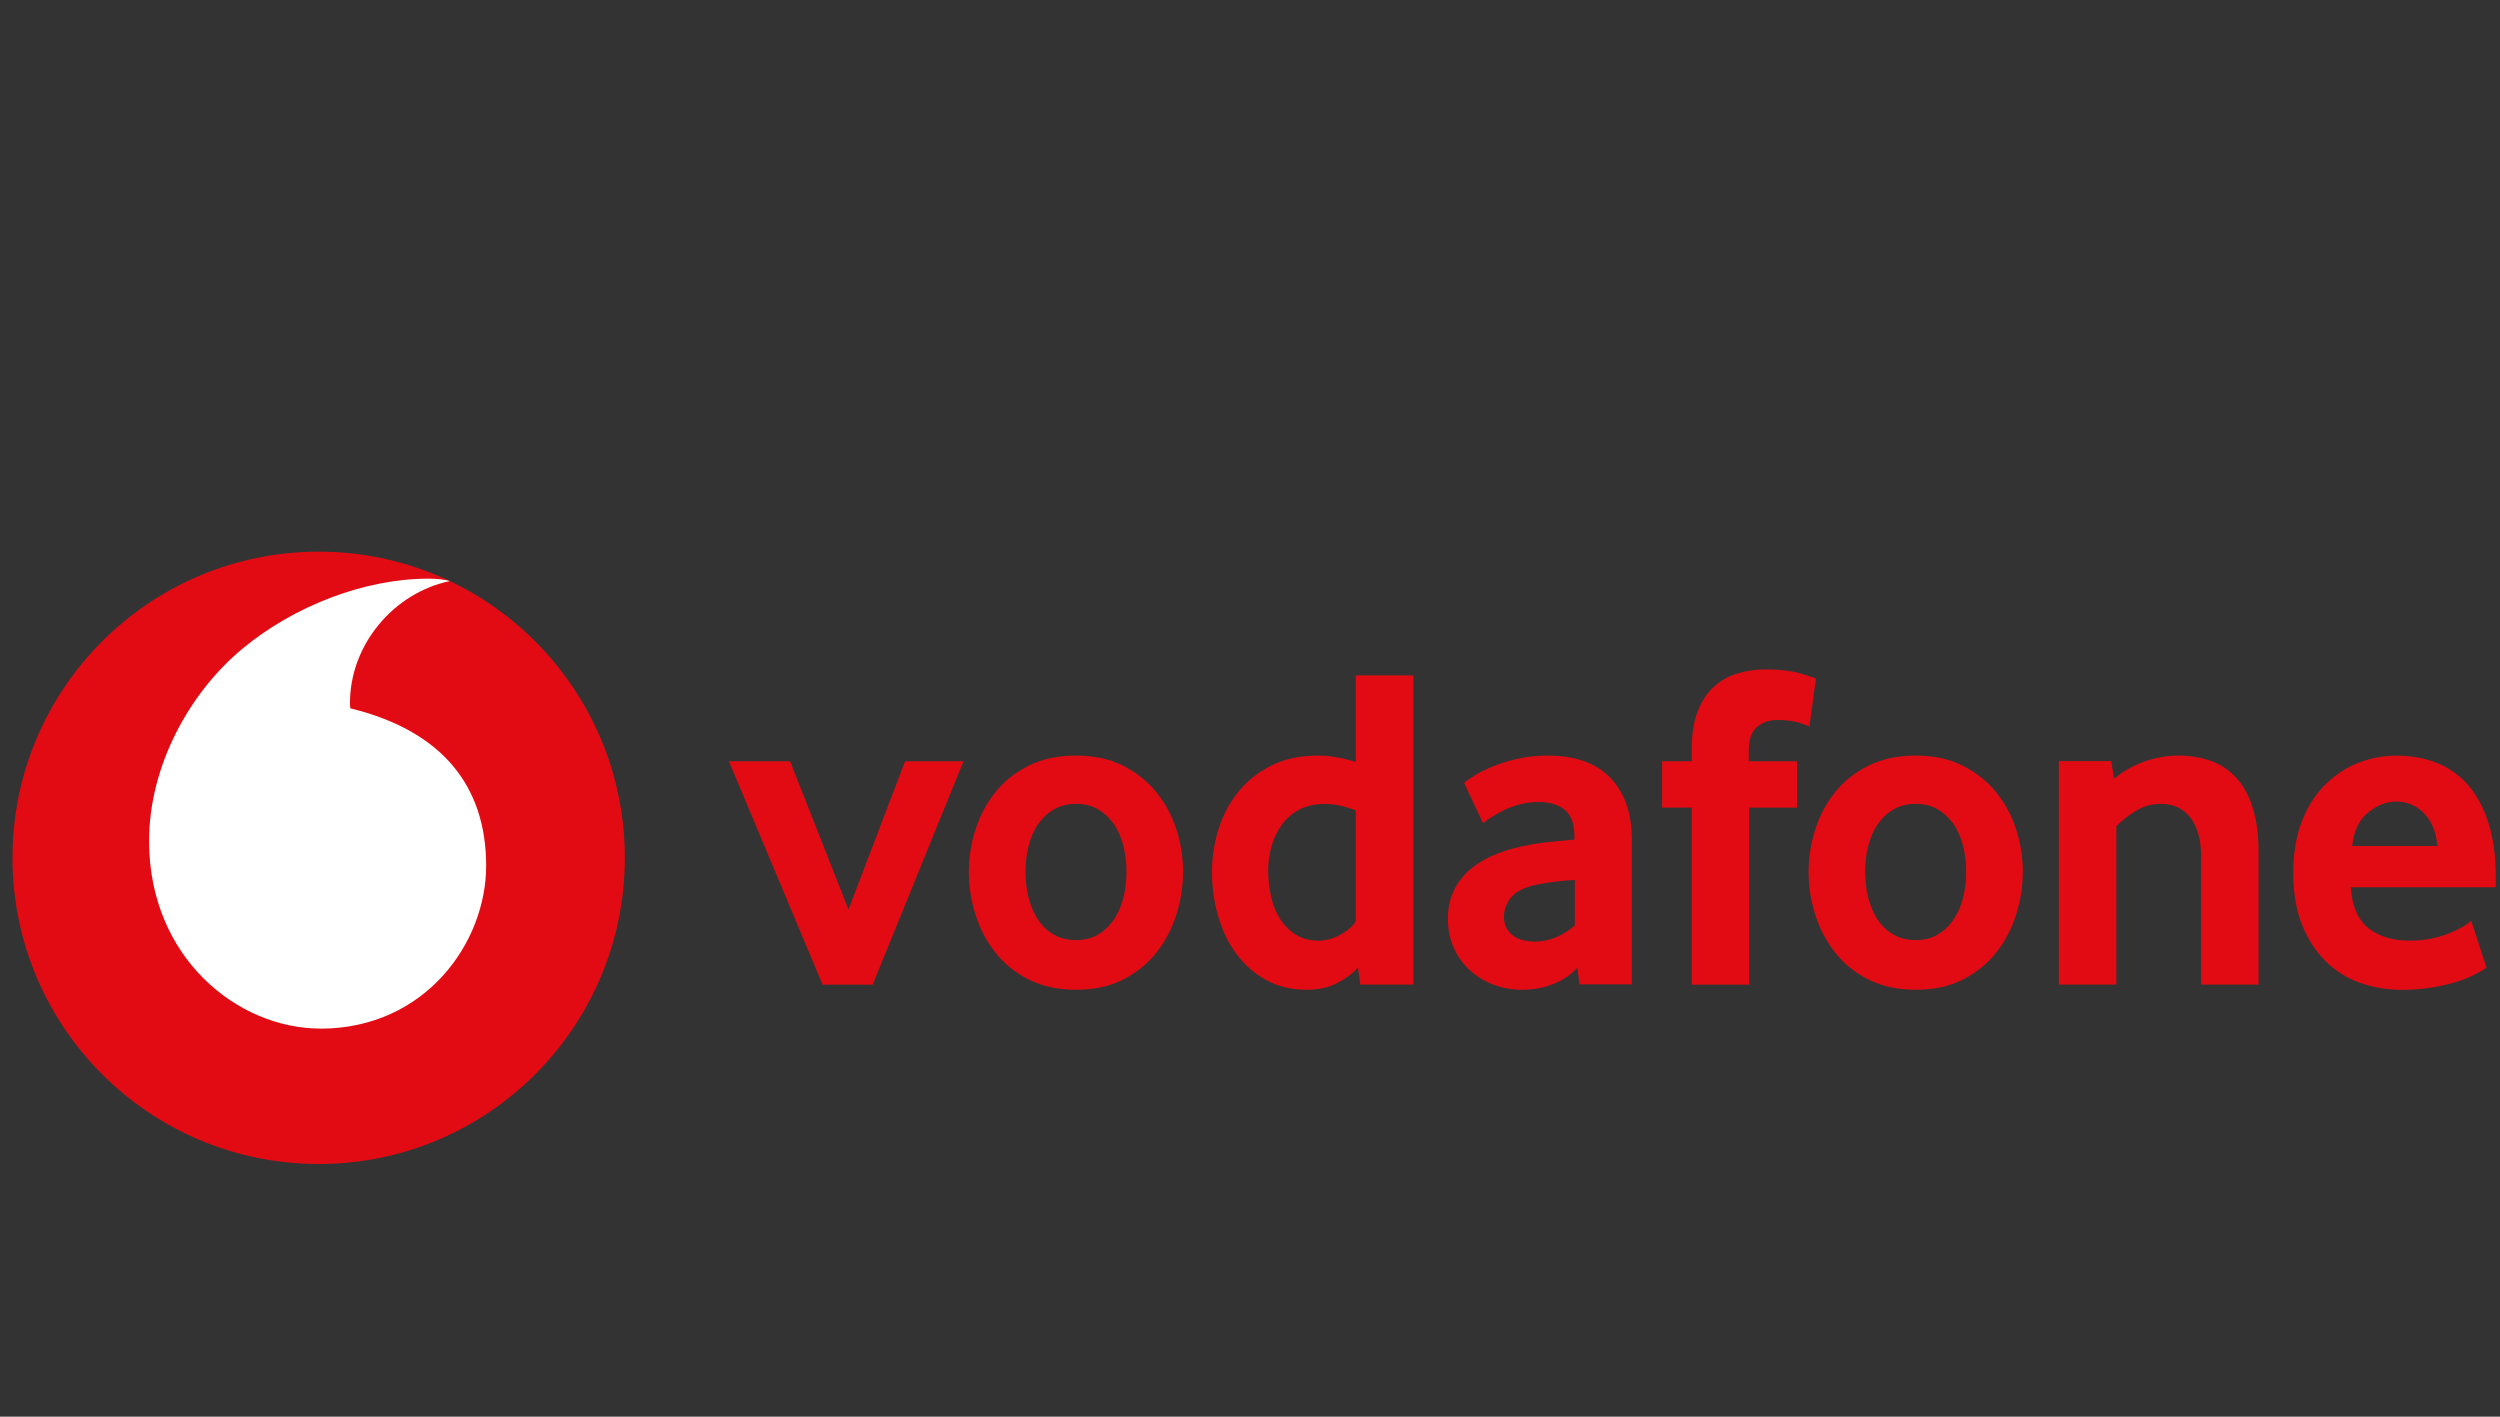
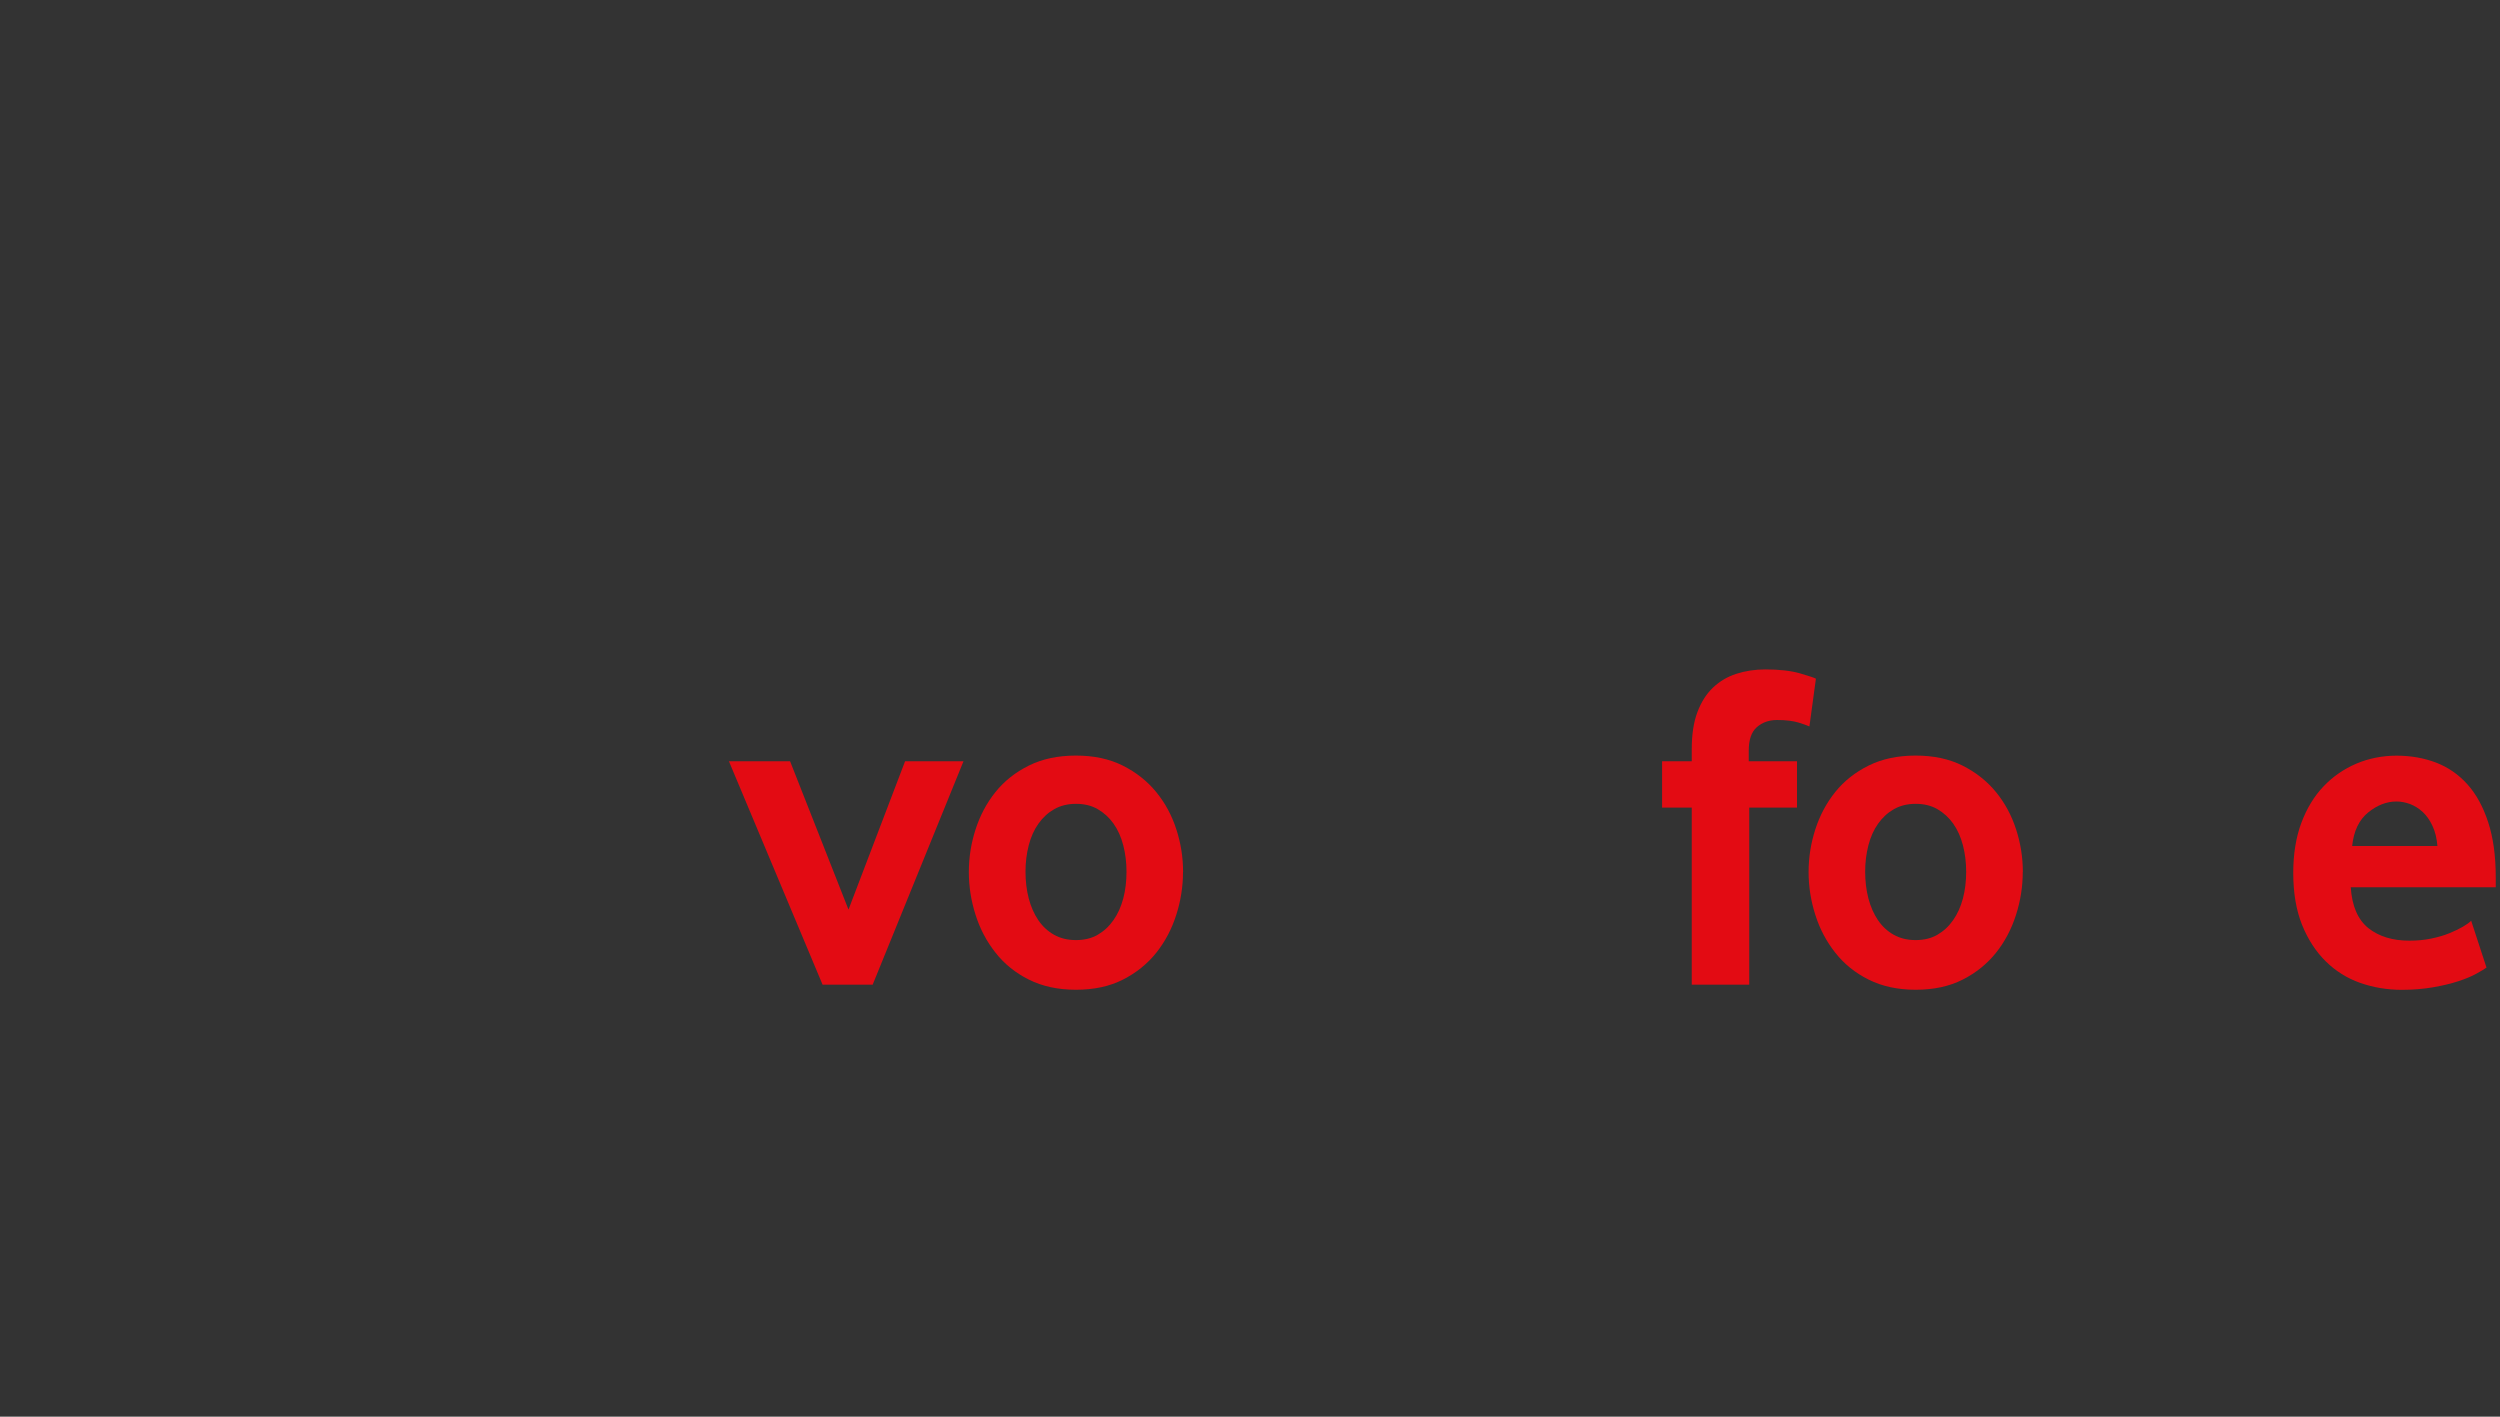
<svg xmlns="http://www.w3.org/2000/svg" viewBox="0 0 300 170">
  <rect x="0" y="0" width="300" height="170" fill="#333333" stroke="none" />
  <defs>
    <style>
      .cls-1 {
        fill: #fff;
      }

      .cls-2 {
        fill: #e30b13;
      }

      .cls-3 {
        fill: none;
      }
    </style>
  </defs>
  <g id="Ebene_2" data-name="Ebene 2">
    <rect class="cls-3" width="300" height="170" />
    <rect class="cls-3" x="300" width="300" height="170" />
  </g>
  <g id="Ebene_1" data-name="Ebene 1">
    <g>
-       <circle class="cls-2" cx="38.24" cy="102.94" r="36.74" />
-       <path class="cls-1" d="M38.53,123.43c-10.1.03-20.6-8.58-20.64-22.42-.03-9.15,4.91-17.96,11.22-23.18,6.15-5.1,14.59-8.37,22.23-8.39.98,0,2.01.08,2.64.29-6.69,1.39-12.01,7.61-11.98,14.67,0,.23.02.48.04.6,11.19,2.73,16.27,9.48,16.3,18.82.03,9.34-7.34,19.57-19.81,19.62Z" />
-     </g>
+       </g>
    <g>
      <path class="cls-2" d="M98.71,118.16l-11.24-26.81h7.34l7.01,17.8,6.79-17.8h7.01l-10.9,26.81h-6.01Z" />
      <path class="cls-2" d="M141.96,104.64c0,1.74-.27,3.46-.81,5.15-.54,1.69-1.33,3.2-2.39,4.53-1.06,1.33-2.39,2.41-4,3.23-1.61.82-3.5,1.22-5.65,1.22s-4.03-.41-5.65-1.22-2.95-1.89-4-3.23c-1.06-1.34-1.86-2.85-2.39-4.53-.54-1.69-.81-3.4-.81-5.15s.27-3.45.81-5.12c.54-1.67,1.33-3.16,2.39-4.48,1.06-1.32,2.39-2.37,4-3.17,1.61-.8,3.49-1.2,5.65-1.2s4.02.4,5.62,1.2c1.59.8,2.93,1.85,4.01,3.17,1.08,1.32,1.88,2.81,2.42,4.48.54,1.67.81,3.37.81,5.12ZM135.18,104.61c0-1.12-.13-2.18-.39-3.18-.26-1-.65-1.87-1.17-2.6-.52-.73-1.15-1.3-1.89-1.73s-1.61-.64-2.61-.64-1.87.22-2.61.64-1.37,1-1.89,1.73c-.52.73-.91,1.59-1.17,2.6-.26,1-.39,2.06-.39,3.18s.13,2.22.39,3.21c.26.98.64,1.85,1.14,2.59s1.13,1.33,1.89,1.76c.76.43,1.64.64,2.64.64s1.87-.21,2.61-.64,1.37-1.01,1.89-1.76c.52-.74.91-1.61,1.17-2.59.26-.99.39-2.06.39-3.21Z" />
-       <path class="cls-2" d="M163.24,118.16l-.28-2.06c-.63.7-1.46,1.33-2.49,1.86-1.04.54-2.26.81-3.66.81-1.85,0-3.48-.39-4.88-1.17-1.4-.78-2.59-1.82-3.55-3.11-.96-1.3-1.69-2.8-2.19-4.51-.5-1.7-.75-3.48-.75-5.34,0-1.74.26-3.45.78-5.12.52-1.67,1.3-3.16,2.36-4.48,1.05-1.32,2.38-2.37,3.97-3.17,1.59-.8,3.45-1.2,5.6-1.2,1.4,0,2.92.26,4.55.77v-10.39h6.9v37.1h-6.34ZM162.68,97.25c-1.33-.52-2.56-.78-3.71-.78s-2.19.22-3.04.67c-.85.45-1.55,1.05-2.1,1.81s-.97,1.62-1.24,2.57c-.28.95-.41,1.92-.41,2.93,0,1.12.12,2.19.36,3.21s.61,1.92,1.11,2.68c.5.76,1.13,1.38,1.88,1.84s1.65.7,2.68.7c.85,0,1.72-.23,2.6-.7s1.51-1.01,1.88-1.65v-13.28Z" />
-       <path class="cls-2" d="M189.55,118.13l-.28-2c-.74.82-1.69,1.47-2.85,1.94-1.15.47-2.42.7-3.8.7-1.15,0-2.26-.19-3.32-.58-1.06-.39-2-.95-2.82-1.67-.82-.72-1.48-1.61-1.98-2.67-.5-1.06-.75-2.25-.75-3.59s.26-2.51.78-3.53c.52-1.02,1.23-1.88,2.12-2.59.89-.7,1.92-1.28,3.07-1.72s2.36-.78,3.63-1c.89-.19,1.87-.32,2.93-.42,1.06-.09,1.94-.18,2.65-.25v-.39c0-1.48-.38-2.54-1.15-3.17-.76-.63-1.82-.95-3.16-.95-.78,0-1.53.09-2.24.28-.71.19-1.34.42-1.9.69-.56.28-1.05.56-1.48.83-.43.28-.77.53-1.03.75l-2.28-4.84c.3-.26.75-.57,1.36-.95.61-.37,1.35-.73,2.22-1.08.87-.35,1.85-.65,2.95-.89,1.09-.24,2.27-.36,3.53-.36,1.48,0,2.84.19,4.06.58,1.22.39,2.28,1,3.17,1.83.89.83,1.59,1.89,2.09,3.17.5,1.28.75,2.82.75,4.64v17.23h-6.29ZM188.99,105.59c-.75.04-1.51.1-2.3.2s-1.53.21-2.24.36c-1.49.3-2.53.81-3.11,1.53-.58.72-.87,1.51-.87,2.36s.33,1.6.98,2.14,1.58.81,2.77.81c.9,0,1.76-.19,2.6-.56.84-.37,1.56-.83,2.16-1.39v-5.45Z" />
      <path class="cls-2" d="M217.14,87.18c-.22-.11-.66-.27-1.31-.47-.65-.2-1.51-.31-2.59-.31-.96,0-1.77.29-2.42.86-.65.57-.97,1.51-.97,2.81v1.28h5.79v5.56h-5.73v21.25h-6.9v-21.25h-3.56v-5.56h3.56v-1.45c0-1.74.22-3.22.67-4.42.45-1.21,1.07-2.19,1.86-2.95.8-.76,1.73-1.32,2.81-1.67,1.08-.35,2.24-.53,3.5-.53,1.67,0,3.05.16,4.14.47,1.09.32,1.73.53,1.92.64l-.78,5.73Z" />
      <path class="cls-2" d="M242.73,104.64c0,1.74-.27,3.46-.81,5.15-.54,1.69-1.33,3.2-2.39,4.53-1.06,1.33-2.39,2.41-4,3.23-1.61.82-3.5,1.22-5.65,1.22s-4.03-.41-5.65-1.22-2.95-1.89-4-3.23c-1.06-1.34-1.86-2.85-2.39-4.53-.54-1.69-.81-3.4-.81-5.15s.27-3.45.81-5.12c.54-1.67,1.33-3.16,2.39-4.48,1.06-1.32,2.39-2.37,4-3.17,1.61-.8,3.49-1.2,5.65-1.2s4.02.4,5.62,1.2c1.59.8,2.93,1.85,4.01,3.17,1.08,1.32,1.88,2.81,2.42,4.48.54,1.67.81,3.37.81,5.12ZM235.94,104.61c0-1.12-.13-2.18-.39-3.18-.26-1-.65-1.87-1.17-2.6-.52-.73-1.15-1.3-1.89-1.73s-1.61-.64-2.61-.64-1.87.22-2.61.64-1.37,1-1.89,1.73c-.52.73-.91,1.59-1.17,2.6-.26,1-.39,2.06-.39,3.18s.13,2.22.39,3.21c.26.98.64,1.85,1.14,2.59s1.13,1.33,1.89,1.76c.76.43,1.64.64,2.64.64s1.87-.21,2.61-.64,1.37-1.01,1.89-1.76c.52-.74.91-1.61,1.17-2.59.26-.99.39-2.06.39-3.21Z" />
-       <path class="cls-2" d="M264.14,118.16v-15.3c0-2.04-.43-3.61-1.28-4.73-.85-1.11-2.04-1.67-3.56-1.67-1.08,0-2.07.28-2.98.83-.91.56-1.7,1.17-2.36,1.84v19.02h-6.9v-26.81h6.29l.33,2.11c1.08-.89,2.29-1.58,3.64-2.06,1.35-.48,2.72-.72,4.09-.72s2.71.21,3.89.64c1.19.43,2.21,1.1,3.06,2.03.85.93,1.51,2.13,1.97,3.62.46,1.48.7,3.26.7,5.34v15.85h-6.9Z" />
      <path class="cls-2" d="M282.09,106.48c.15,2.26.86,3.89,2.12,4.9,1.27,1,2.9,1.5,4.91,1.5.93,0,1.81-.08,2.62-.25.82-.17,1.54-.38,2.18-.64.63-.26,1.17-.52,1.62-.78s.78-.5,1-.72l1.84,5.62c-.26.19-.68.44-1.25.75-.58.32-1.29.61-2.14.89-.85.28-1.86.52-3,.72-1.15.2-2.41.31-3.78.31-1.74,0-3.4-.28-4.98-.83-1.58-.56-2.96-1.42-4.14-2.59-1.19-1.17-2.13-2.62-2.84-4.37-.7-1.74-1.06-3.82-1.06-6.23,0-2.26.32-4.26.97-6.01.65-1.74,1.54-3.21,2.67-4.39,1.13-1.19,2.45-2.09,3.95-2.73,1.5-.63,3.11-.95,4.81-.95s3.28.28,4.73.83c1.45.56,2.7,1.42,3.75,2.59,1.06,1.17,1.89,2.68,2.5,4.53.61,1.85.92,4.06.92,6.62v1.22h-17.41ZM292.49,101.53c-.07-.93-.27-1.73-.59-2.42-.32-.69-.71-1.24-1.17-1.67-.47-.43-.97-.74-1.51-.95-.54-.2-1.09-.31-1.65-.31-1.19,0-2.33.45-3.41,1.33-1.08.89-1.72,2.23-1.9,4.01h10.23Z" />
    </g>
  </g>
</svg>